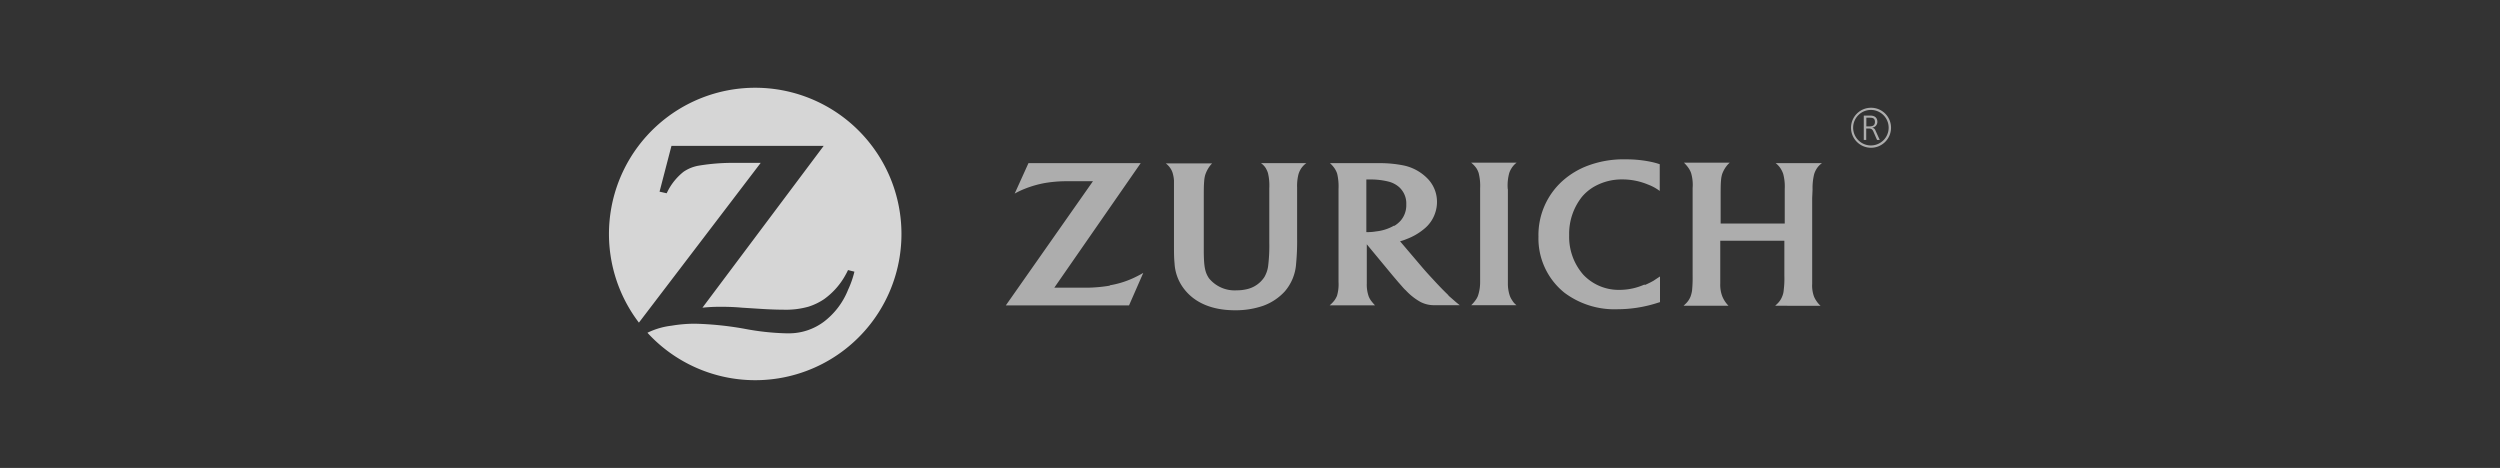
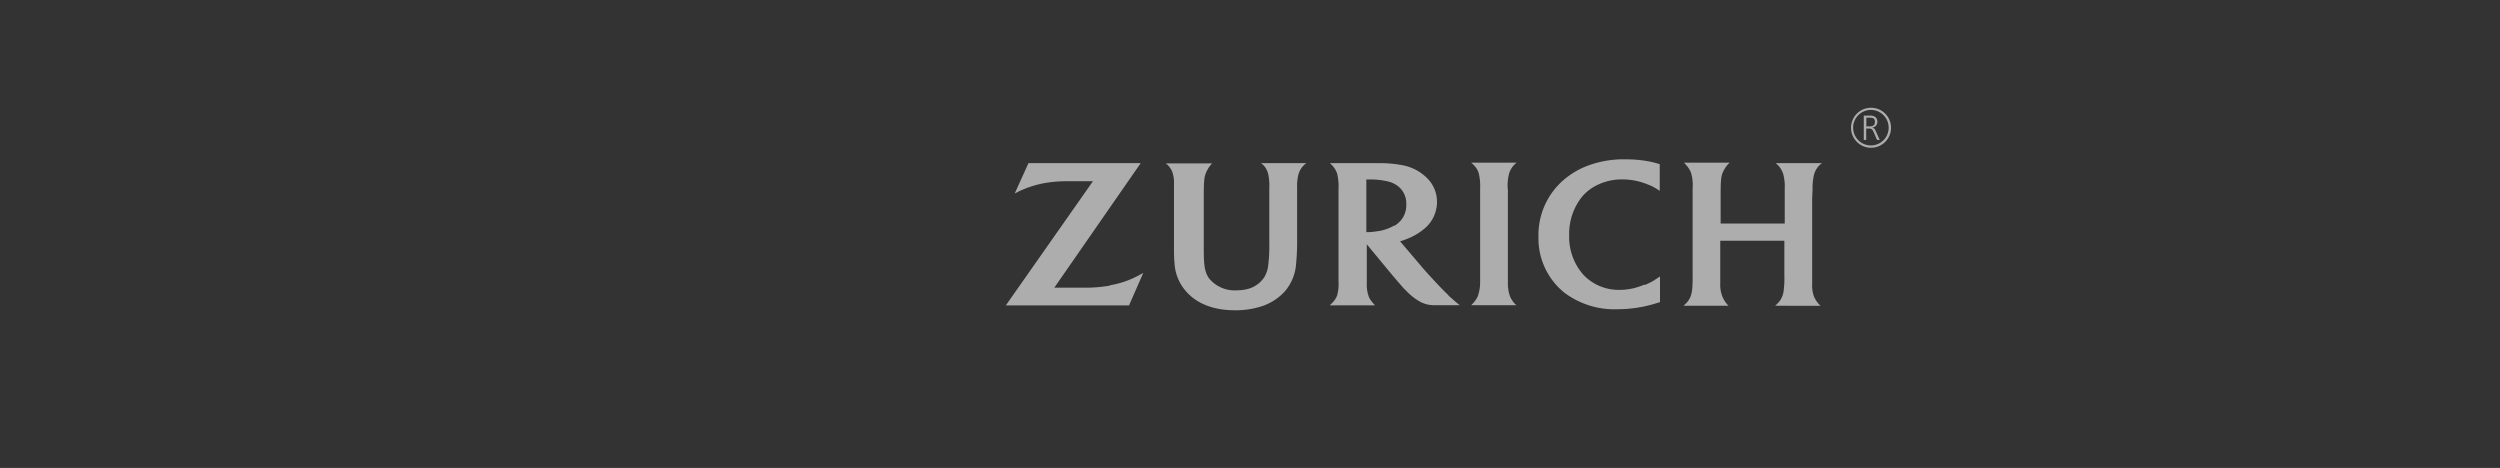
<svg xmlns="http://www.w3.org/2000/svg" id="Layer_1" data-name="Layer 1" viewBox="0 0 390 73">
  <rect x="0" y="0" width="390" height="73" fill="#333333" stroke="none" />
  <defs>
    <style>.cls-1,.cls-2{fill:#fff;}.cls-1{opacity:0.8;}.cls-2{opacity:0.6;}</style>
  </defs>
  <title>zurich</title>
-   <path class="cls-1" d="M117.81,13.69A22.81,22.81,0,0,0,99.67,50.33l19-24.92h-4.06a32,32,0,0,0-5.66.44,6,6,0,0,0-2.32.95,9.2,9.2,0,0,0-2.33,2.76c-.07.13-.17.32-.3.59l-1.11-.25,1.86-7.15h23.75L109.58,48a25.14,25.14,0,0,1,2.72-.14c.76,0,1.93,0,3.48.14l3.35.21c1.21.07,2.23.1,3,.1a13,13,0,0,0,4-.47,9.48,9.48,0,0,0,2.44-1.18,11.36,11.36,0,0,0,3.38-3.86c.08-.14.2-.37.34-.67l1,.25a15,15,0,0,1-1,2.85,11.69,11.69,0,0,1-3.74,4.94A9.1,9.1,0,0,1,123,52h-.32a39.7,39.7,0,0,1-6.54-.71,50.05,50.05,0,0,0-7.67-.79,21.8,21.8,0,0,0-3.72.31A11.66,11.66,0,0,0,101,51.91a22.81,22.81,0,1,0,16.81-38.22" />
  <path class="cls-2" d="M217.47,35.2a7.11,7.11,0,0,1-2.8.9,8,8,0,0,1-1.16.11l-.36,0V28h.58a11.29,11.29,0,0,1,3,.36,4,4,0,0,1,1.51.81,3.43,3.43,0,0,1,1.14,2.73,3.67,3.67,0,0,1-.87,2.51,4.35,4.35,0,0,1-1,.83M226,46.1c-.78-.75-1.48-1.46-2.51-2.59-.66-.7-1.2-1.31-1.62-1.8l-3.46-4.07a7.19,7.19,0,0,0,1-.34,9.39,9.39,0,0,0,2.74-1.58,5.34,5.34,0,0,0,1.75-2.54,5.27,5.27,0,0,0,.27-1.71,5.17,5.17,0,0,0-1.5-3.64,7.3,7.3,0,0,0-3.61-2,18.65,18.65,0,0,0-3.8-.38c-.67,0-1.36,0-2.06,0h-5.73a4.44,4.44,0,0,1,.74.84,3.35,3.35,0,0,1,.39.81,8.66,8.66,0,0,1,.21,2.37V44a6.3,6.3,0,0,1-.24,2.15,3.68,3.68,0,0,1-.39.7,5.08,5.08,0,0,1-.75.78h7.07a7.62,7.62,0,0,1-.62-.73,3,3,0,0,1-.37-.68,5.49,5.49,0,0,1-.29-2c0-.33,0-.71,0-1.11v-5L217.27,43l.91,1.07c.49.54.85,1,1.1,1.2a9.39,9.39,0,0,0,2.29,1.82,4.58,4.58,0,0,0,2.2.52l1.16,0h2.79c-.37-.3-.53-.42-.81-.67s-.63-.55-1-.87m9.3-16.57a7.3,7.3,0,0,1,.23-2.5,3.08,3.08,0,0,1,.32-.69,3.18,3.18,0,0,1,.83-.93H229.5a4,4,0,0,1,.83.88,3.24,3.24,0,0,1,.34.73,8.09,8.09,0,0,1,.23,2.39c0,.68,0,1.12,0,1.34v13.3a6.56,6.56,0,0,1-.35,2.16,2.91,2.91,0,0,1-.36.64,5.61,5.61,0,0,1-.68.79h7.06a2.67,2.67,0,0,1-.69-.79,2.93,2.93,0,0,1-.35-.68,5.9,5.9,0,0,1-.3-1.94V29.53Zm21.32,14.89a9.58,9.58,0,0,1-3.88.83A7.58,7.58,0,0,1,247,42.86a8.94,8.94,0,0,1-2.21-6.16,9.26,9.26,0,0,1,2-6,7.16,7.16,0,0,1,2-1.64,8.68,8.68,0,0,1,4.3-1.07,10.37,10.37,0,0,1,4,.8,7.25,7.25,0,0,1,1.83,1V25.62a11.64,11.64,0,0,0-1.35-.37,18.52,18.52,0,0,0-3.91-.39A15.81,15.81,0,0,0,247.3,26a12.61,12.61,0,0,0-3.06,1.81A11.35,11.35,0,0,0,240,36.93a10.85,10.85,0,0,0,4.06,8.74,13,13,0,0,0,8.3,2.57,20.42,20.42,0,0,0,6.24-1l.36-.11v-4c-.54.35-.72.47-1,.66a13.22,13.22,0,0,1-1.36.67m26.16-14.9a9,9,0,0,1,.24-2.36,3.3,3.3,0,0,1,.36-.82,3,3,0,0,1,.87-.93H277a3.15,3.15,0,0,1,.82.91,3.81,3.81,0,0,1,.36.77,7.65,7.65,0,0,1,.24,2.34v5.4h-10V30.77c0-1.23,0-2,.06-2.63a4.41,4.41,0,0,1,.18-1,4.59,4.59,0,0,1,.92-1.52l.25-.24H262.7a5.73,5.73,0,0,1,.73.86,3.3,3.3,0,0,1,.38.75,6.57,6.57,0,0,1,.24,2.35l0,1.41V43a20.49,20.49,0,0,1-.09,2.34,4.93,4.93,0,0,1-.22.88,3.13,3.13,0,0,1-.86,1.24,2.84,2.84,0,0,1-.24.23h7a4.32,4.32,0,0,1-.59-.74,4.48,4.48,0,0,1-.36-.69,5,5,0,0,1-.33-2c0-.47,0-.91,0-1.32V37.55h10V43a14.18,14.18,0,0,1-.1,2.25,3,3,0,0,1-.24,1,3.1,3.1,0,0,1-.8,1.17c-.06.06-.16.16-.3.28H284a4,4,0,0,1-.6-.69,4.17,4.17,0,0,1-.41-.73,5,5,0,0,1-.29-2c0-.66,0-1,0-1.15l0-12.23Zm-109.62,15a23,23,0,0,1-3.48.32h-5.19l13.48-19.43H160.44l-2.15,4.75a12.88,12.88,0,0,1,1.63-.77,16.3,16.3,0,0,1,3.14-.89,20.6,20.6,0,0,1,3.13-.27l1.73,0h2.58L156.91,47.64h19.22l2.22-5.07a17.74,17.74,0,0,1-1.64.85,14.33,14.33,0,0,1-3.6,1.09m24.37-18.23a3,3,0,0,1,.33.75,8.29,8.29,0,0,1,.2,2.33v8.45a26,26,0,0,1-.19,3.77,4.72,4.72,0,0,1-.57,1.63,4.41,4.41,0,0,1-2.73,1.9,6.59,6.59,0,0,1-1.58.18,5.16,5.16,0,0,1-4.34-1.88c-.61-.91-.78-1.77-.81-4l0-1.83v-6.7c0-1.3,0-1.92.06-2.58a4.55,4.55,0,0,1,.16-1,4.9,4.9,0,0,1,.89-1.61l.19-.2h-7.23a3,3,0,0,1,.81.9,2.7,2.7,0,0,1,.31.77,5.14,5.14,0,0,1,.16,1v9c0,2.37,0,3,.09,3.92a7.13,7.13,0,0,0,1.56,4.09c1.68,2.12,4.39,3.23,7.84,3.23a13.08,13.08,0,0,0,4.46-.71,8.48,8.48,0,0,0,3.31-2.2,7.33,7.33,0,0,0,1.79-4.32,37.22,37.22,0,0,0,.16-4V30.79l0-1.27v-.25a7.53,7.53,0,0,1,.19-2,3.38,3.38,0,0,1,.38-.9,3.2,3.2,0,0,1,.87-.92h-7.08a2.76,2.76,0,0,1,.8.86" />
  <path class="cls-2" d="M291.15,19.72V18.36h.39c.5,0,.95,0,.95.66s-.51.7-.95.7Zm.88.19h0a.9.9,0,0,0,.84-.88c0-.69-.44-1-1.12-1h-1v3.8h.38V20.05h.3c.36,0,.63,0,.83.5l.56,1.28h.42l-.66-1.46a.68.68,0,0,0-.57-.46m-.15,2.78a2.77,2.77,0,1,1,2.77-2.76,2.77,2.77,0,0,1-2.77,2.76m0-5.88A3.12,3.12,0,1,0,295,19.93a3.11,3.11,0,0,0-3.12-3.12" />
</svg>